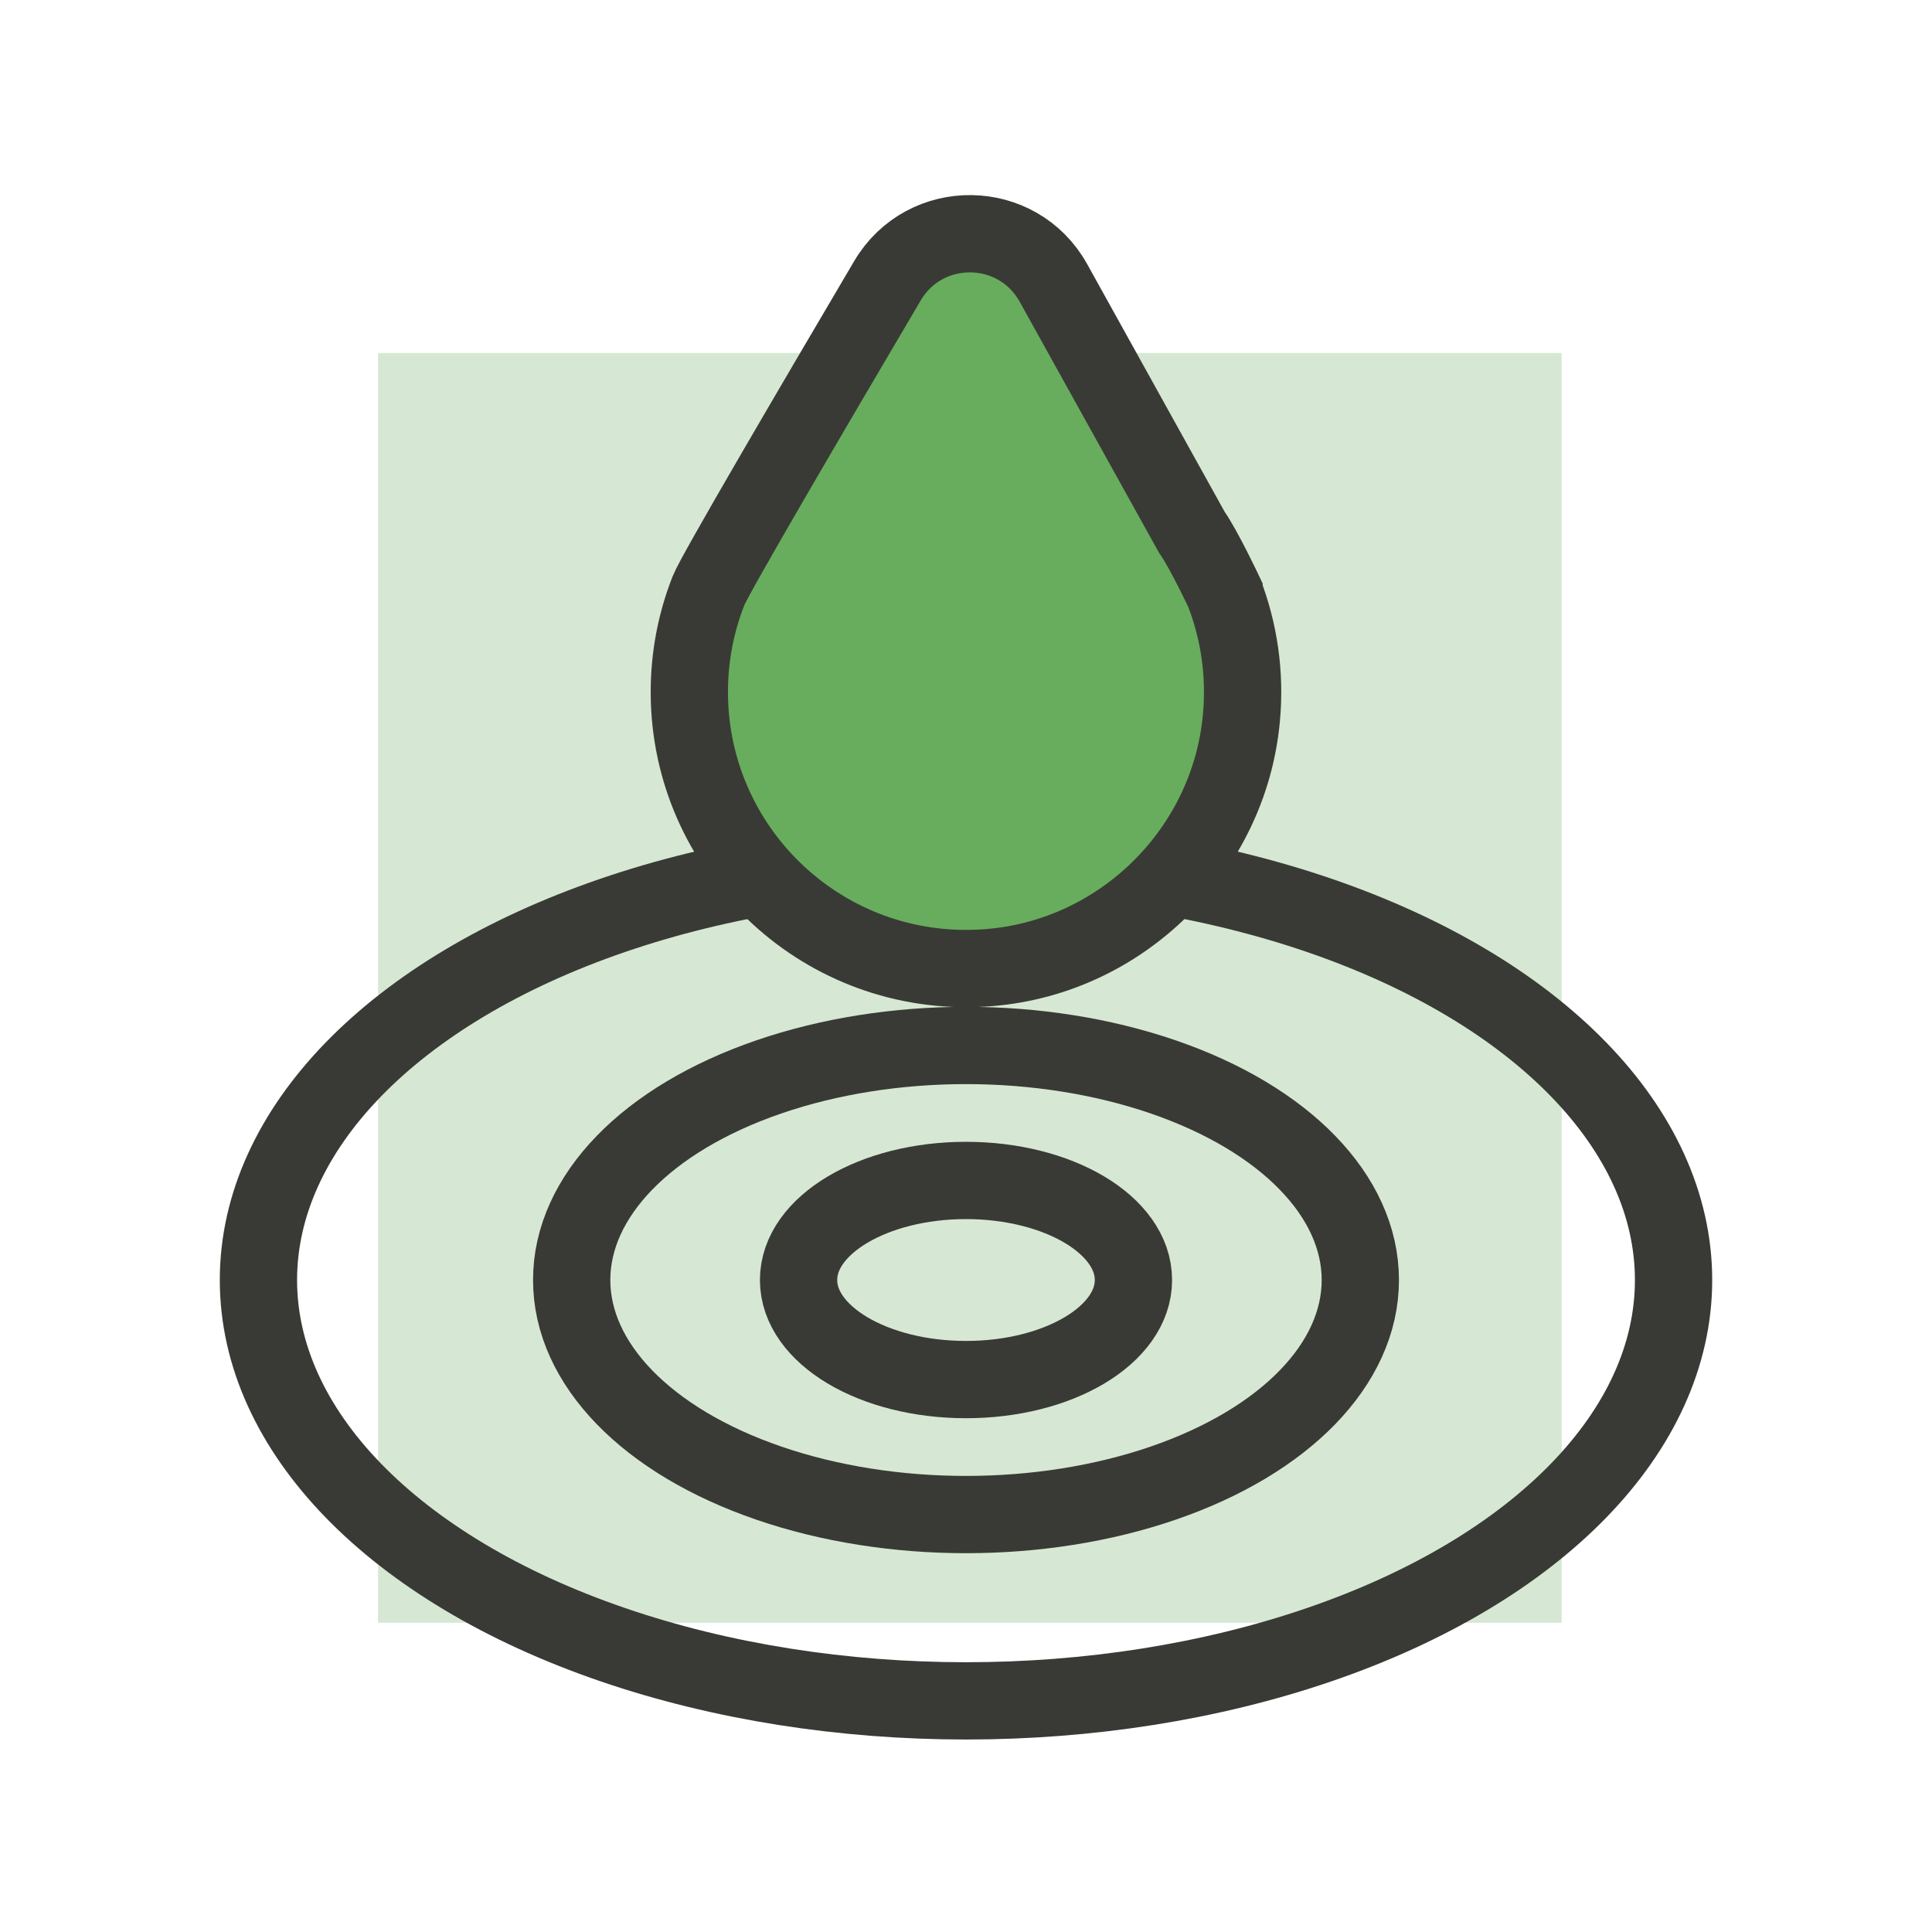
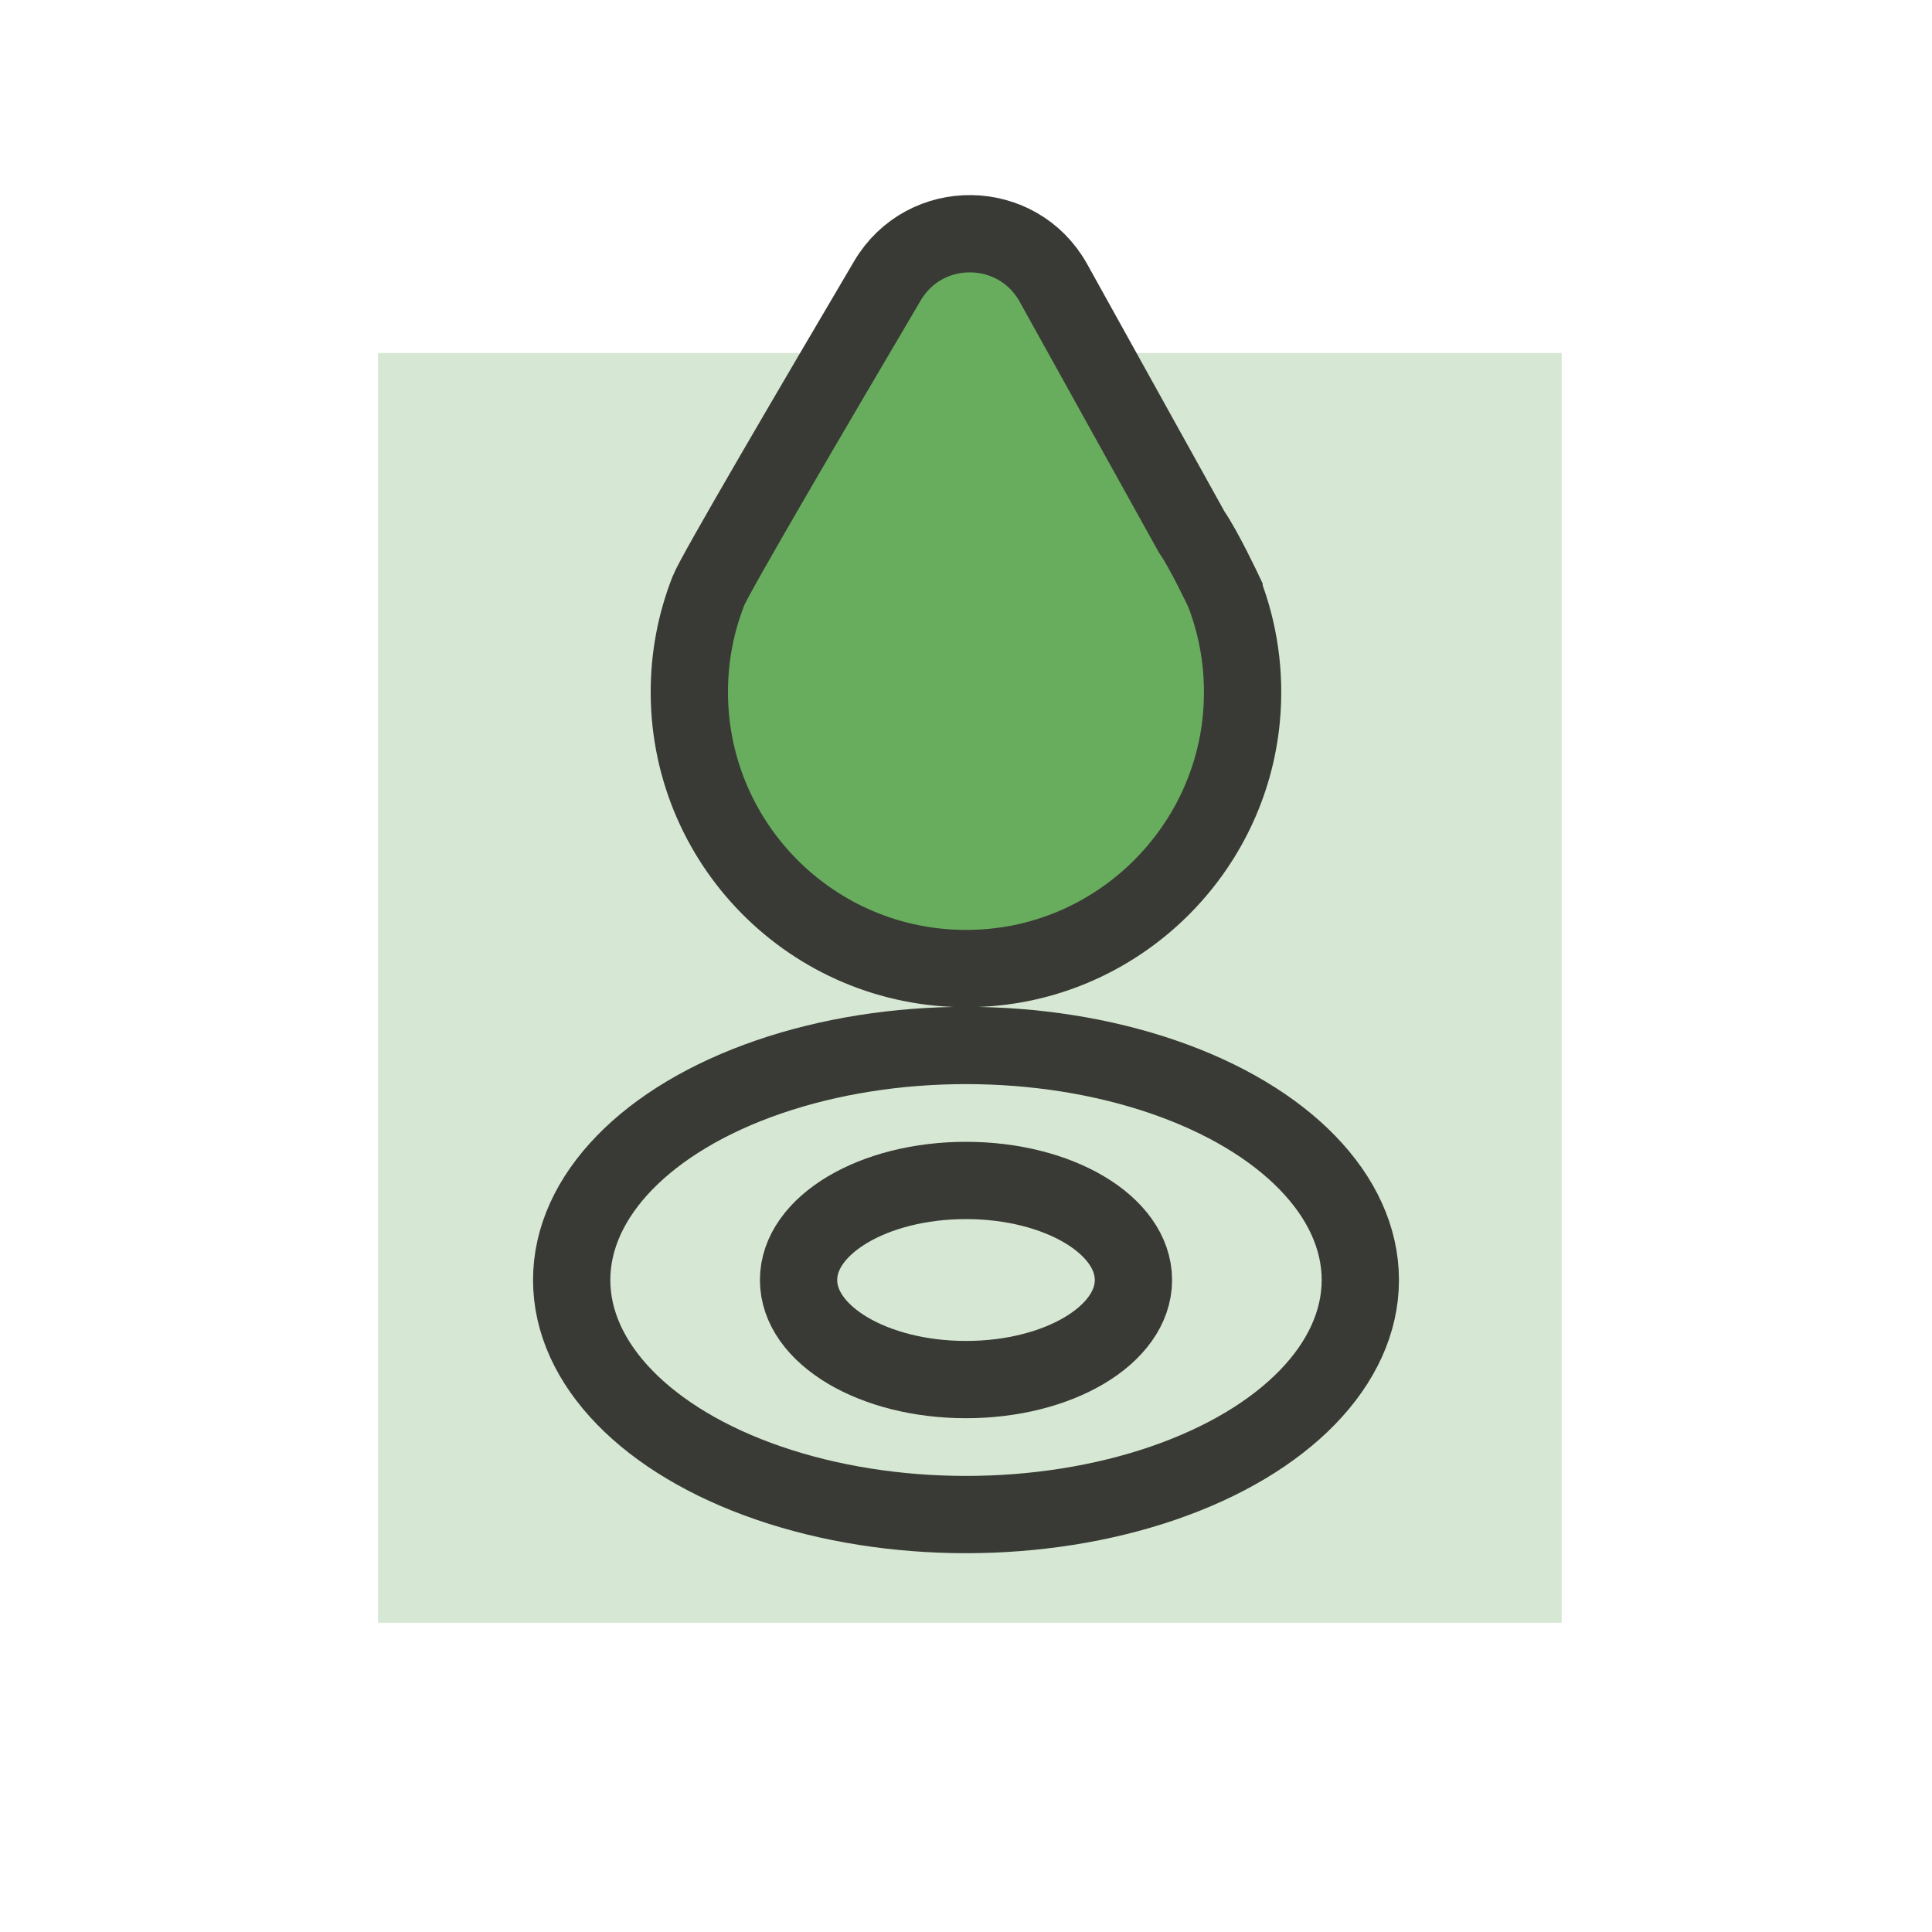
<svg xmlns="http://www.w3.org/2000/svg" id="concept-02" viewBox="0 0 300 300">
  <defs>
    <style> .cls-1 { opacity: .27; stroke-width: 0px; } .cls-1, .cls-2 { fill: #68ad5d; } .cls-3 { fill: none; } .cls-3, .cls-2 { stroke: #393a35; stroke-miterlimit: 10; stroke-width: 12px; } </style>
  </defs>
  <rect class="cls-1" x="58.7" y="54.82" width="183.8" height="197.16" />
  <g>
-     <ellipse class="cls-3" cx="150" cy="198.76" rx="109.87" ry="65.35" />
    <ellipse class="cls-3" cx="150" cy="198.76" rx="61.23" ry="36.42" />
    <ellipse class="cls-3" cx="150" cy="198.76" rx="26" ry="15.46" />
  </g>
  <path class="cls-2" d="M190.07,91.96s-3.19-6.76-5.01-9.32l-21.48-38.7c-5.57-10.04-19.94-10.23-25.78-.34-11.6,19.67-26.8,45.6-27.78,48.11l-.1.26c-1.86,4.8-2.88,10.01-2.88,15.47,0,.84.02,1.68.07,2.51,1.37,23.76,22.05,42.34,46.59,40.29,20.55-1.72,37.14-18.17,39.06-38.7.65-6.94-.38-13.58-2.69-19.57Z" />
</svg>